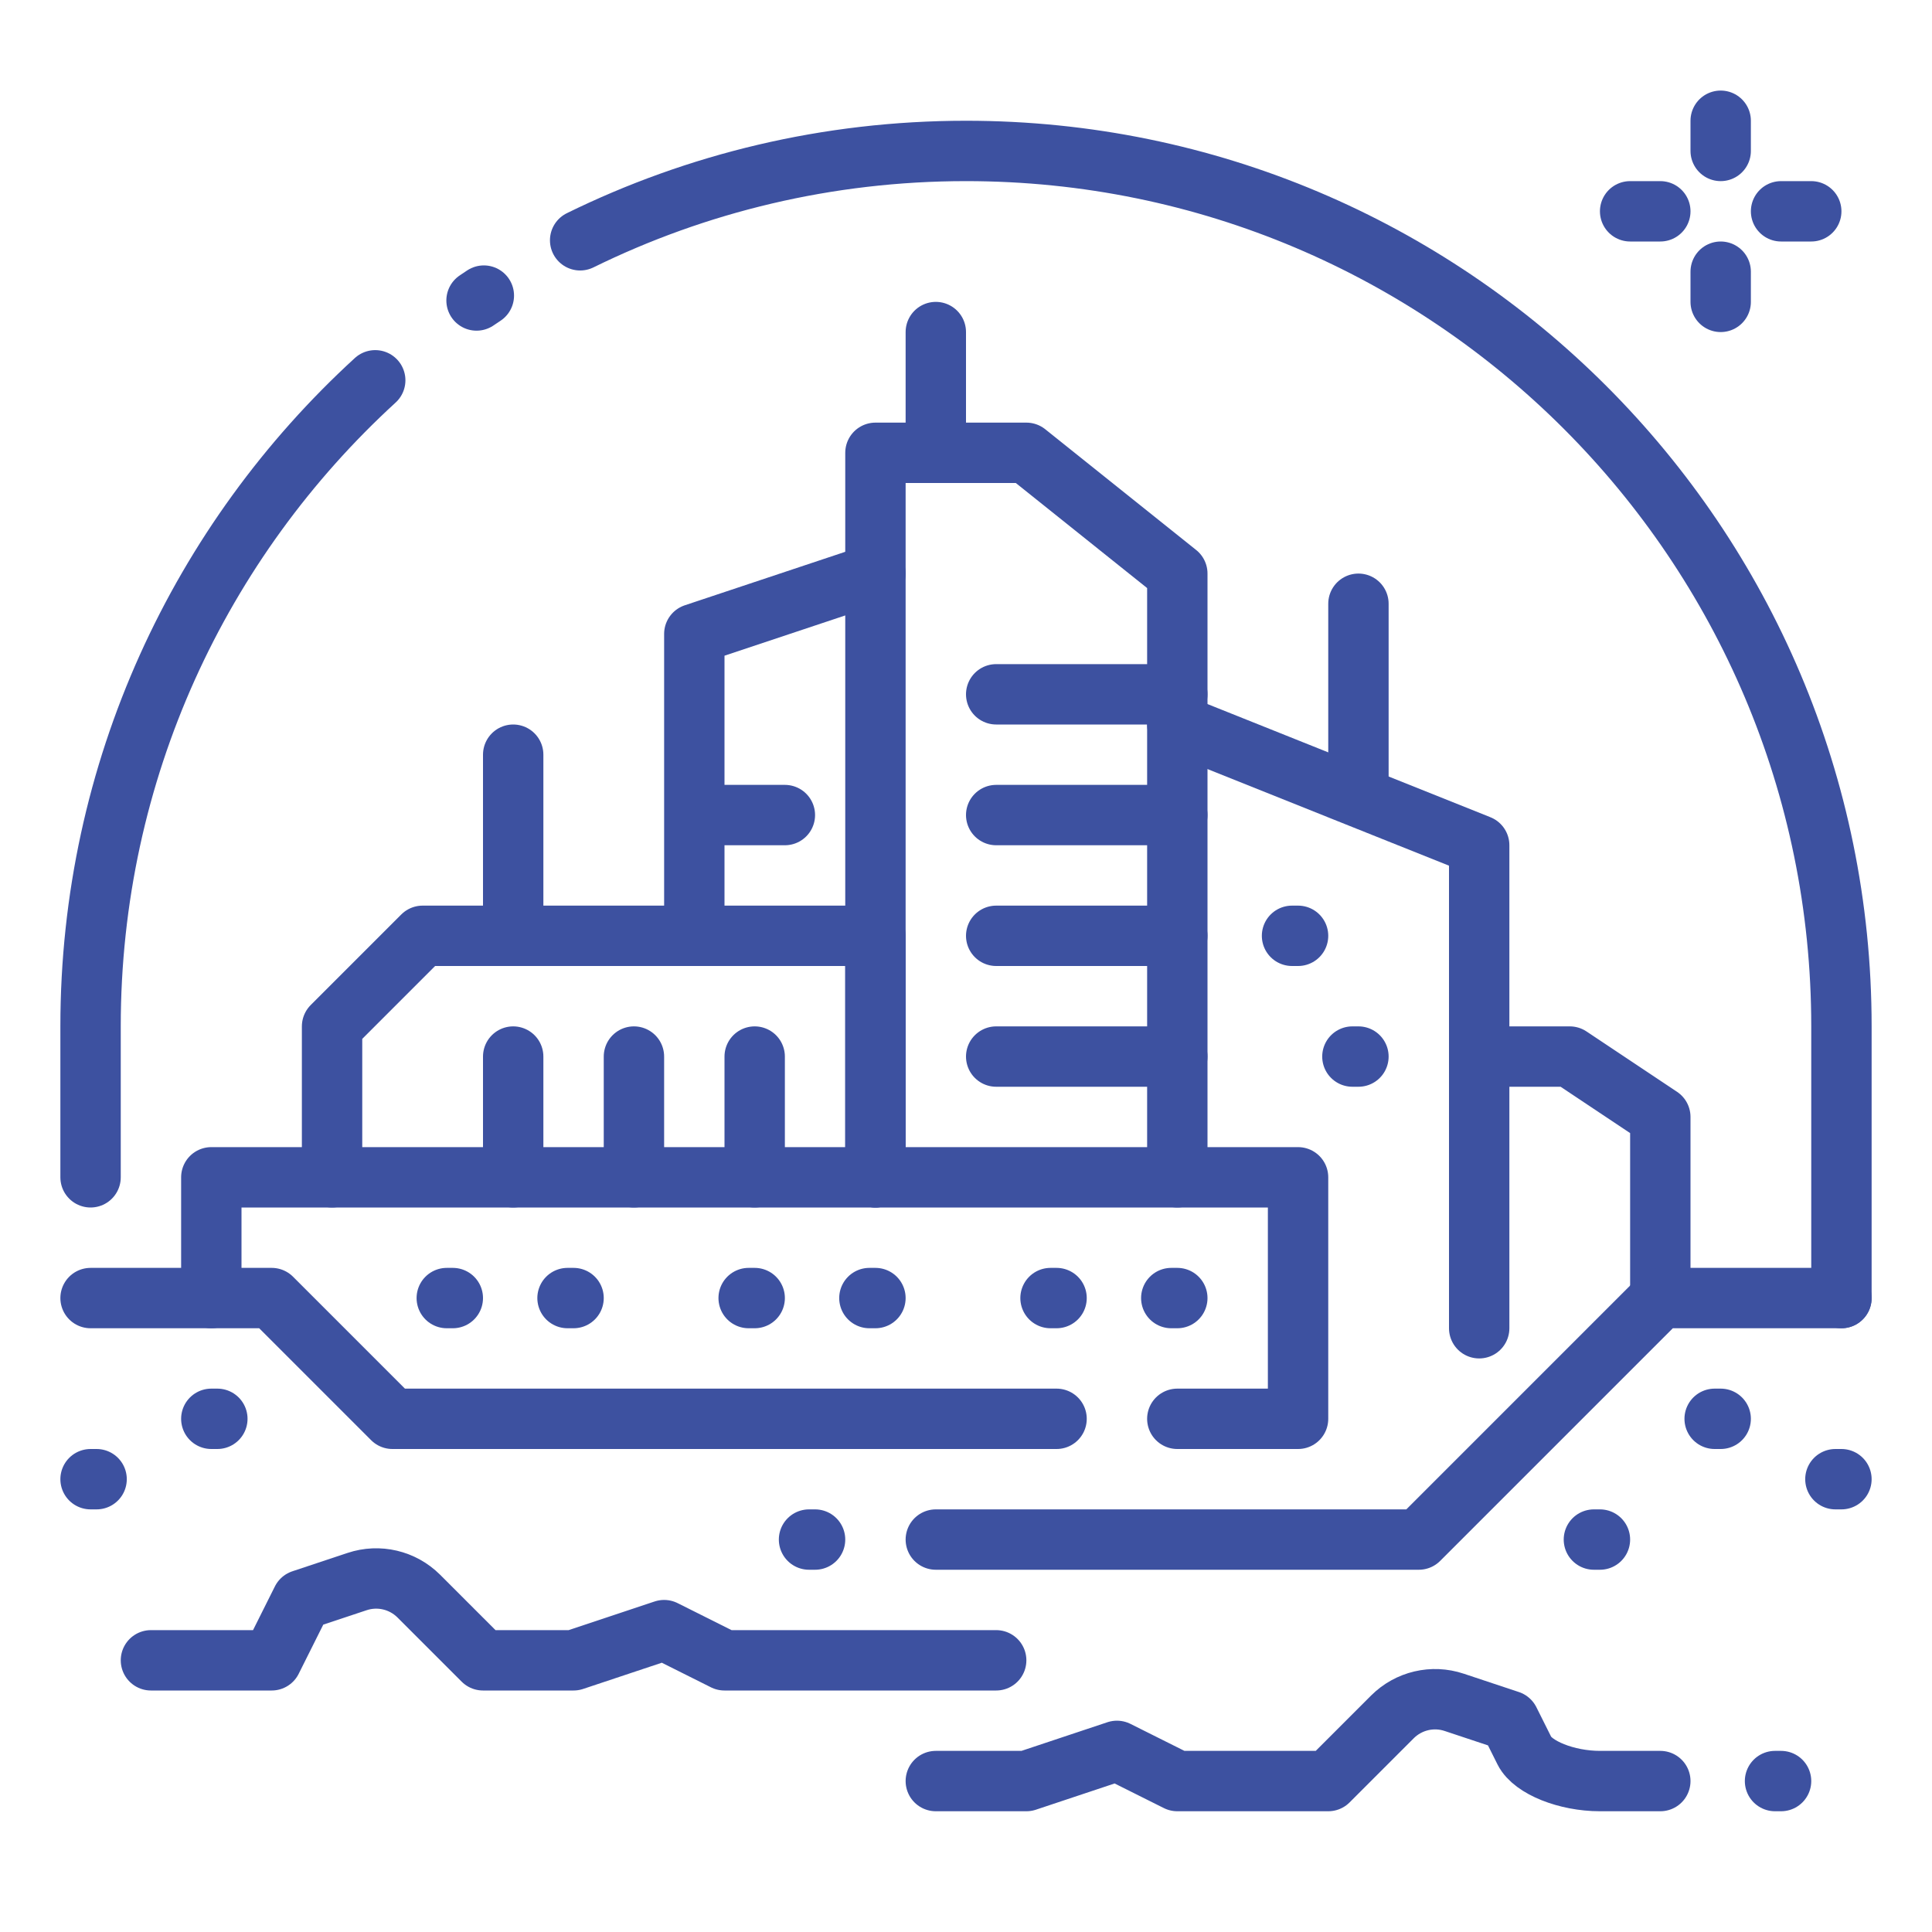
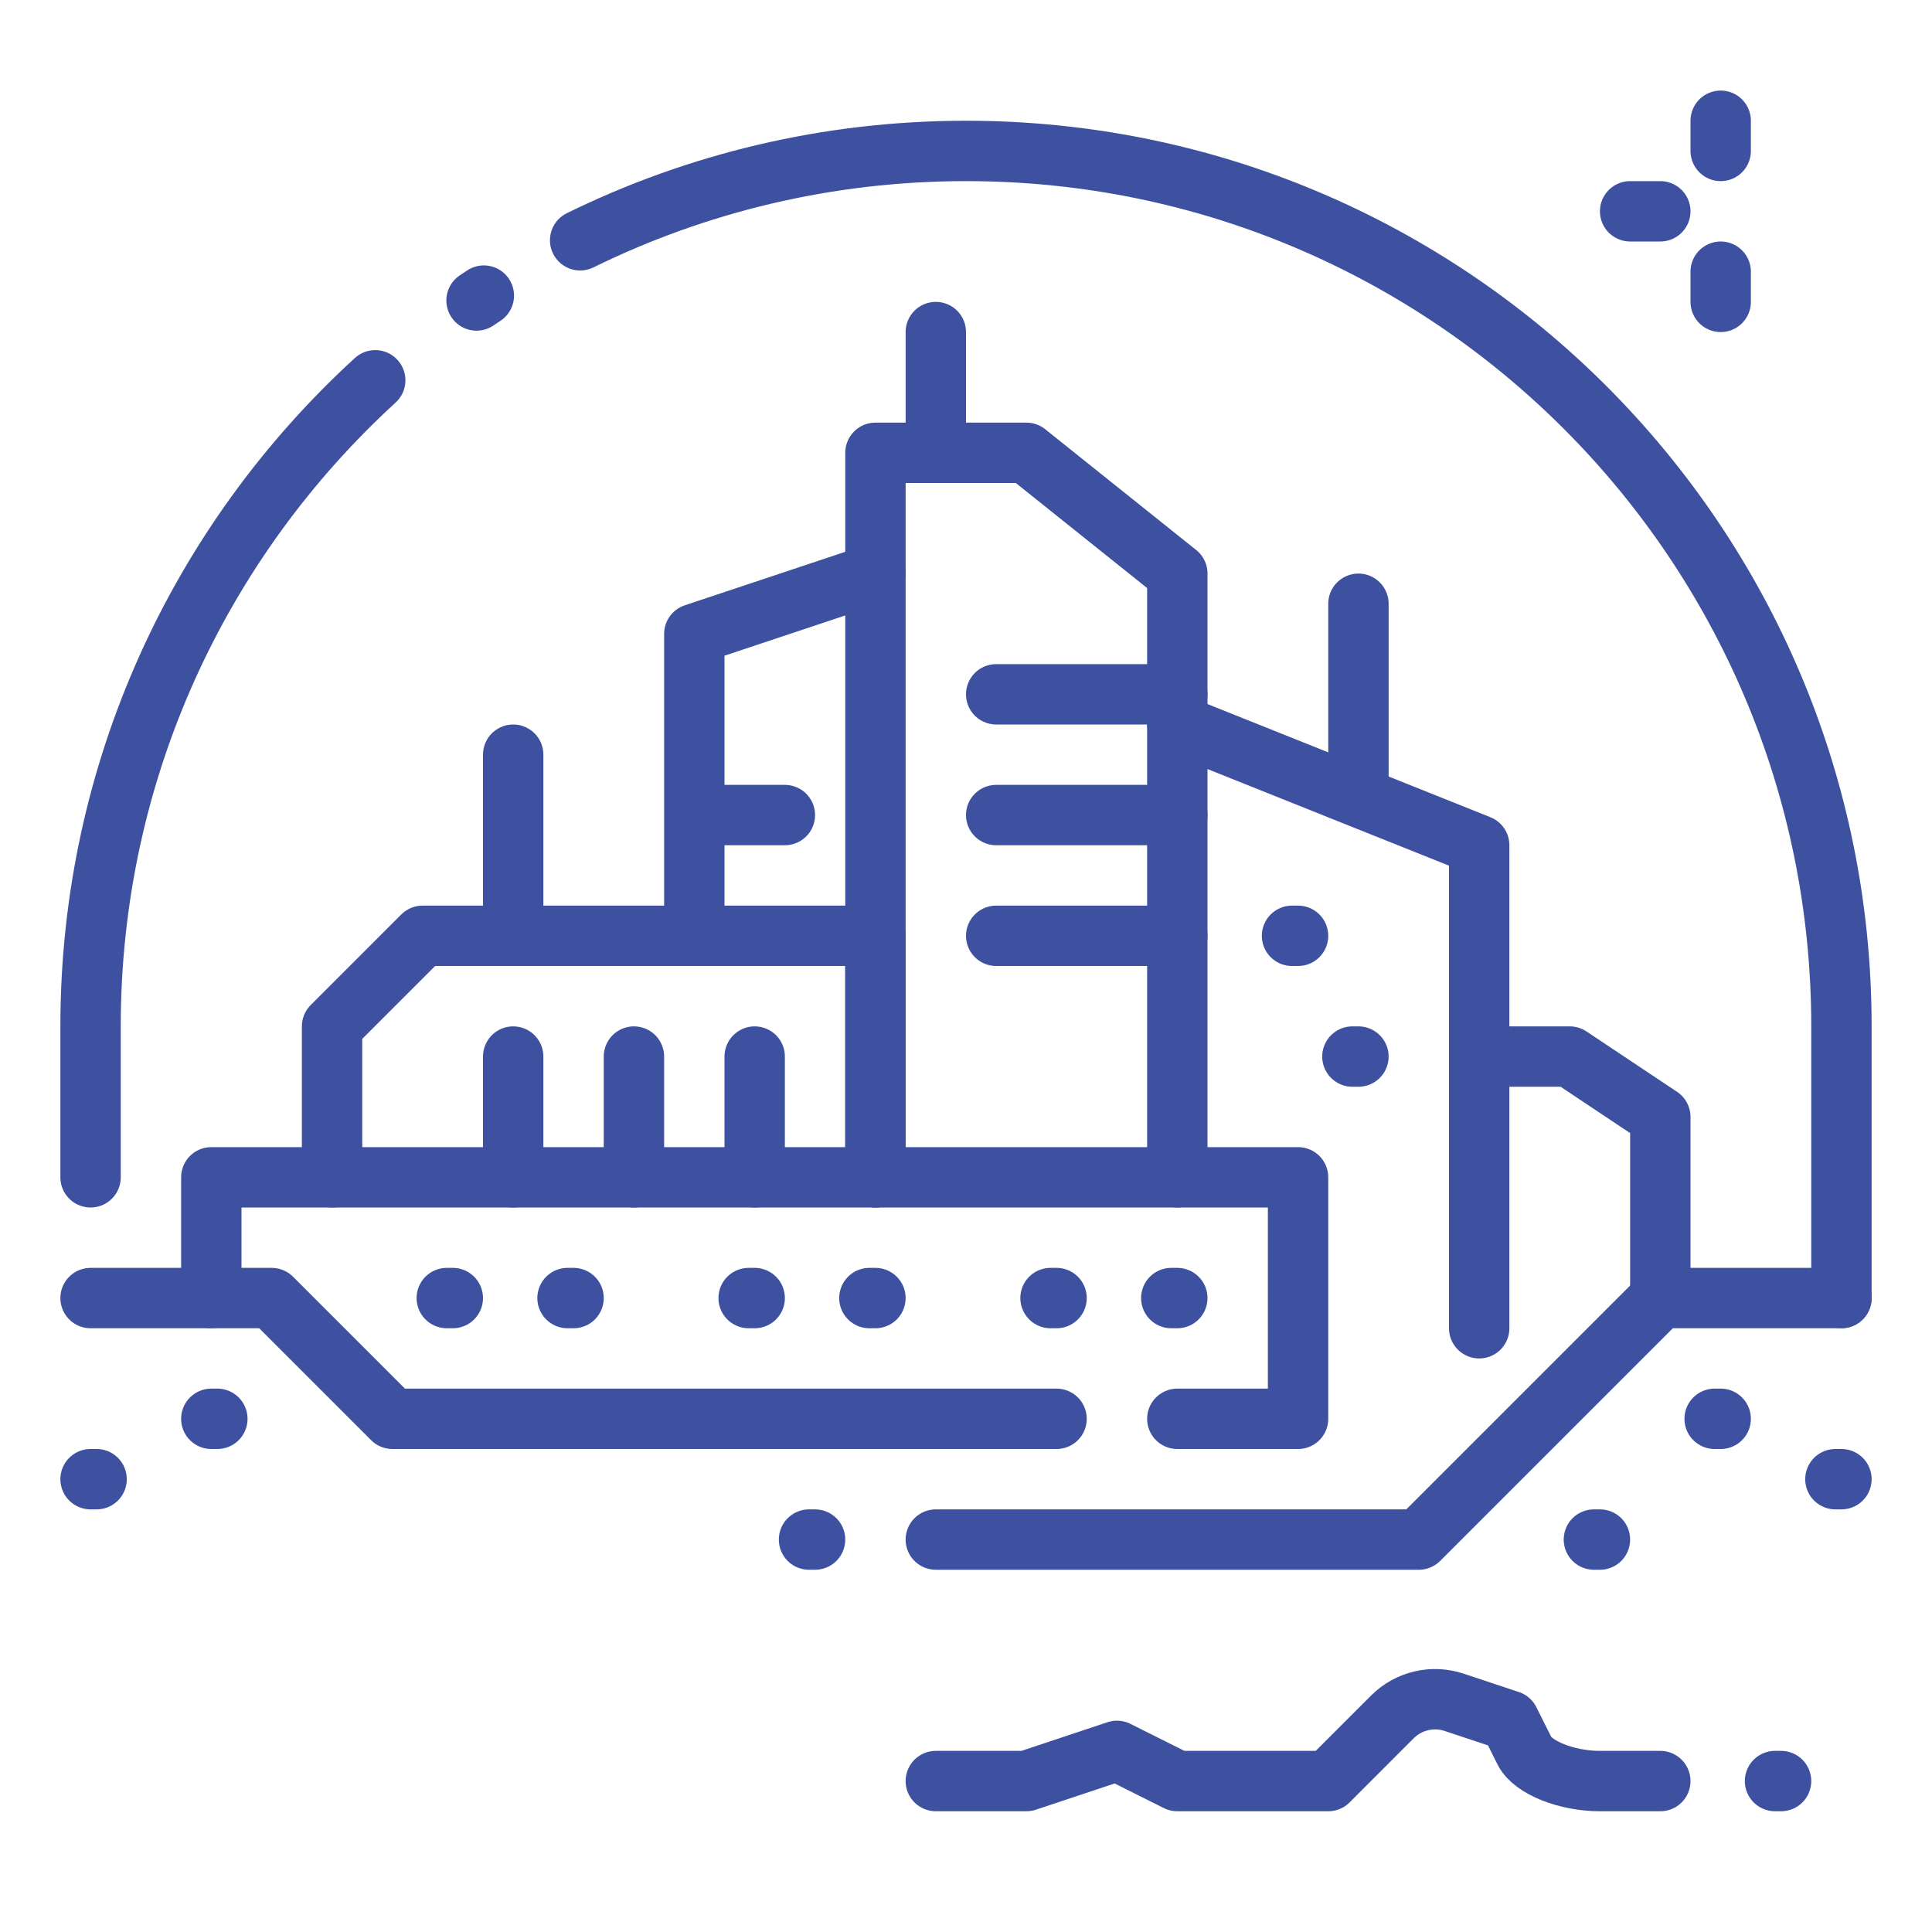
<svg xmlns="http://www.w3.org/2000/svg" enable-background="new 0 0 32 32" height="32px" version="1.1" viewBox="0 0 32 32" width="32px" xml:space="preserve">
  <g id="colony_x2C__future_x2C__city_x2C__colonization_x2C__dome_x2C__settlement_x2C__Mars">
    <g id="XMLID_2_">
      <g id="XMLID_3_">
        <polyline fill="none" id="XMLID_249_" points="     24.5,17.5 26,17.5 27.5,18.5 27.5,21.5    " stroke="#3d51a0" stroke-linecap="round" stroke-linejoin="round" stroke-miterlimit="10" />
        <polyline fill="none" id="XMLID_4951_" points="     11.5,15.5 11.5,10.5 14.5,9.5    " stroke="#3d51a0" stroke-linecap="round" stroke-linejoin="round" stroke-miterlimit="10" />
        <polyline fill="none" id="XMLID_4949_" points="     24.5,22 24.5,14 19.5,12    " stroke="#3d51a0" stroke-linecap="round" stroke-linejoin="round" stroke-miterlimit="10" />
        <line fill="none" id="XMLID_49_" stroke="#3d51a0" stroke-linecap="round" stroke-linejoin="round" stroke-miterlimit="10" x1="13" x2="12" y1="13.5" y2="13.5" />
-         <line fill="none" id="XMLID_519_" stroke="#3d51a0" stroke-linecap="round" stroke-linejoin="round" stroke-miterlimit="10" x1="19.5" x2="16.5" y1="17.5" y2="17.5" />
        <line fill="none" id="XMLID_521_" stroke="#3d51a0" stroke-linecap="round" stroke-linejoin="round" stroke-miterlimit="10" x1="19.5" x2="16.5" y1="15.5" y2="15.5" />
        <line fill="none" id="XMLID_523_" stroke="#3d51a0" stroke-linecap="round" stroke-linejoin="round" stroke-miterlimit="10" x1="19.5" x2="16.5" y1="11.5" y2="11.5" />
        <line fill="none" id="XMLID_525_" stroke="#3d51a0" stroke-linecap="round" stroke-linejoin="round" stroke-miterlimit="10" x1="19.5" x2="16.5" y1="13.5" y2="13.5" />
        <polyline fill="none" id="XMLID_4918_" points="     19.5,19.5 19.5,9.5 17,7.5 14.5,7.5 14.5,19.5    " stroke="#3d51a0" stroke-linecap="round" stroke-linejoin="round" stroke-miterlimit="10" />
      </g>
      <line fill="none" id="XMLID_4383_" stroke="#3d51a0" stroke-linecap="round" stroke-linejoin="round" stroke-miterlimit="10" x1="22.5" x2="22.5" y1="10" y2="13" />
      <line fill="none" id="XMLID_214_" stroke="#3d51a0" stroke-linecap="round" stroke-linejoin="round" stroke-miterlimit="10" x1="15.5" x2="15.5" y1="5.5" y2="7.5" />
      <line fill="none" id="XMLID_30_" stroke="#3d51a0" stroke-linecap="round" stroke-linejoin="round" stroke-miterlimit="10" x1="8.5" x2="8.5" y1="12.5" y2="15.5" />
      <polyline fill="none" id="XMLID_4_" points="    5.5,19.5 5.5,17 7,15.5 14.5,15.5 14.5,19.5   " stroke="#3d51a0" stroke-linecap="round" stroke-linejoin="round" stroke-miterlimit="10" />
      <line fill="none" id="XMLID_233_" stroke="#3d51a0" stroke-linecap="round" stroke-linejoin="round" stroke-miterlimit="10" x1="12.5" x2="12.5" y1="17.5" y2="19.5" />
      <line fill="none" id="XMLID_232_" stroke="#3d51a0" stroke-linecap="round" stroke-linejoin="round" stroke-miterlimit="10" x1="10.5" x2="10.5" y1="17.5" y2="19.5" />
      <line fill="none" id="XMLID_208_" stroke="#3d51a0" stroke-linecap="round" stroke-linejoin="round" stroke-miterlimit="10" x1="8.5" x2="8.5" y1="17.5" y2="19.5" />
      <g id="XMLID_252_">
        <path d="     M6.215,6.299C3.317,8.951,1.5,12.763,1.5,17v2.5" fill="none" id="XMLID_256_" stroke="#3d51a0" stroke-linecap="round" stroke-linejoin="round" stroke-miterlimit="10" />
        <path d="     M8.014,4.896C7.974,4.923,7.933,4.95,7.893,4.977" fill="none" id="XMLID_176_" stroke="#3d51a0" stroke-linecap="round" stroke-linejoin="round" stroke-miterlimit="10" />
        <path d="     M30.5,21.5V17c0-8.008-6.492-14.5-14.5-14.5l0,0c-2.293,0-4.463,0.533-6.391,1.48" fill="none" id="XMLID_173_" stroke="#3d51a0" stroke-linecap="round" stroke-linejoin="round" stroke-miterlimit="10" />
      </g>
      <polyline fill="none" id="XMLID_199_" points="    30.5,21.5 27.5,21.5 23.5,25.5 15.5,25.5   " stroke="#3d51a0" stroke-linecap="round" stroke-linejoin="round" stroke-miterlimit="10" />
      <polyline fill="none" id="XMLID_198_" points="    17.5,23.5 6.5,23.5 4.5,21.5 1.5,21.5   " stroke="#3d51a0" stroke-linecap="round" stroke-linejoin="round" stroke-miterlimit="10" />
      <polyline fill="none" id="XMLID_21_" points="    3.5,21.5 3.5,19.5 21.5,19.5 21.5,23.5 19.5,23.5   " stroke="#3d51a0" stroke-linecap="round" stroke-linejoin="round" stroke-miterlimit="10" />
      <line fill="none" id="XMLID_246_" stroke="#3d51a0" stroke-linecap="round" stroke-linejoin="round" stroke-miterlimit="10" x1="17.5" x2="17.4" y1="21.5" y2="21.5" />
      <line fill="none" id="XMLID_245_" stroke="#3d51a0" stroke-linecap="round" stroke-linejoin="round" stroke-miterlimit="10" x1="19.5" x2="19.4" y1="21.5" y2="21.5" />
      <line fill="none" id="XMLID_244_" stroke="#3d51a0" stroke-linecap="round" stroke-linejoin="round" stroke-miterlimit="10" x1="14.5" x2="14.4" y1="21.5" y2="21.5" />
      <line fill="none" id="XMLID_243_" stroke="#3d51a0" stroke-linecap="round" stroke-linejoin="round" stroke-miterlimit="10" x1="12.5" x2="12.4" y1="21.5" y2="21.5" />
      <line fill="none" id="XMLID_242_" stroke="#3d51a0" stroke-linecap="round" stroke-linejoin="round" stroke-miterlimit="10" x1="9.5" x2="9.4" y1="21.5" y2="21.5" />
      <line fill="none" id="XMLID_241_" stroke="#3d51a0" stroke-linecap="round" stroke-linejoin="round" stroke-miterlimit="10" x1="7.5" x2="7.4" y1="21.5" y2="21.5" />
      <line fill="none" id="XMLID_248_" stroke="#3d51a0" stroke-linecap="round" stroke-linejoin="round" stroke-miterlimit="10" x1="22.5" x2="22.4" y1="17.5" y2="17.5" />
      <line fill="none" id="XMLID_247_" stroke="#3d51a0" stroke-linecap="round" stroke-linejoin="round" stroke-miterlimit="10" x1="21.5" x2="21.4" y1="15.5" y2="15.5" />
      <line fill="none" id="XMLID_118_" stroke="#3d51a0" stroke-linecap="round" stroke-linejoin="round" stroke-miterlimit="10" x1="13.5" x2="13.4" y1="25.5" y2="25.5" />
      <g id="XMLID_284_">
        <line fill="none" id="XMLID_288_" stroke="#3d51a0" stroke-linecap="round" stroke-linejoin="round" stroke-miterlimit="10" x1="28.5" x2="28.5" y1="4.5" y2="5" />
        <line fill="none" id="XMLID_287_" stroke="#3d51a0" stroke-linecap="round" stroke-linejoin="round" stroke-miterlimit="10" x1="28.5" x2="28.5" y1="2" y2="2.5" />
        <line fill="none" id="XMLID_286_" stroke="#3d51a0" stroke-linecap="round" stroke-linejoin="round" stroke-miterlimit="10" x1="27.5" x2="27" y1="3.5" y2="3.5" />
-         <line fill="none" id="XMLID_285_" stroke="#3d51a0" stroke-linecap="round" stroke-linejoin="round" stroke-miterlimit="10" x1="30" x2="29.5" y1="3.5" y2="3.5" />
      </g>
      <path d="    M15.5,29.5H17l1.5-0.5l1,0.5H22l1.063-1.063c0.269-0.268,0.664-0.361,1.023-0.241L25,28.5c0,0,0.112,0.224,0.25,0.5    c0.139,0.276,0.698,0.5,1.25,0.5h1" fill="none" id="XMLID_302_" stroke="#3d51a0" stroke-linecap="round" stroke-linejoin="round" stroke-miterlimit="10" />
-       <path d="    M16.5,27.5h-4.501L11,27l-1.5,0.5H8l-1.063-1.063c-0.269-0.268-0.664-0.361-1.023-0.241L5,26.5l-0.5,1h-2" fill="none" id="XMLID_218_" stroke="#3d51a0" stroke-linecap="round" stroke-linejoin="round" stroke-miterlimit="10" />
      <line fill="none" id="XMLID_220_" stroke="#3d51a0" stroke-linecap="round" stroke-linejoin="round" stroke-miterlimit="10" x1="1.5" x2="1.6" y1="24.5" y2="24.5" />
      <line fill="none" id="XMLID_213_" stroke="#3d51a0" stroke-linecap="round" stroke-linejoin="round" stroke-miterlimit="10" x1="3.5" x2="3.6" y1="23.5" y2="23.5" />
      <line fill="none" id="XMLID_212_" stroke="#3d51a0" stroke-linecap="round" stroke-linejoin="round" stroke-miterlimit="10" x1="26.5" x2="26.4" y1="25.5" y2="25.5" />
      <line fill="none" id="XMLID_222_" stroke="#3d51a0" stroke-linecap="round" stroke-linejoin="round" stroke-miterlimit="10" x1="30.5" x2="30.4" y1="24.5" y2="24.5" />
      <line fill="none" id="XMLID_211_" stroke="#3d51a0" stroke-linecap="round" stroke-linejoin="round" stroke-miterlimit="10" x1="28.5" x2="28.4" y1="23.5" y2="23.5" />
      <line fill="none" id="XMLID_169_" stroke="#3d51a0" stroke-linecap="round" stroke-linejoin="round" stroke-miterlimit="10" x1="29.5" x2="29.4" y1="29.5" y2="29.5" />
    </g>
  </g>
</svg>